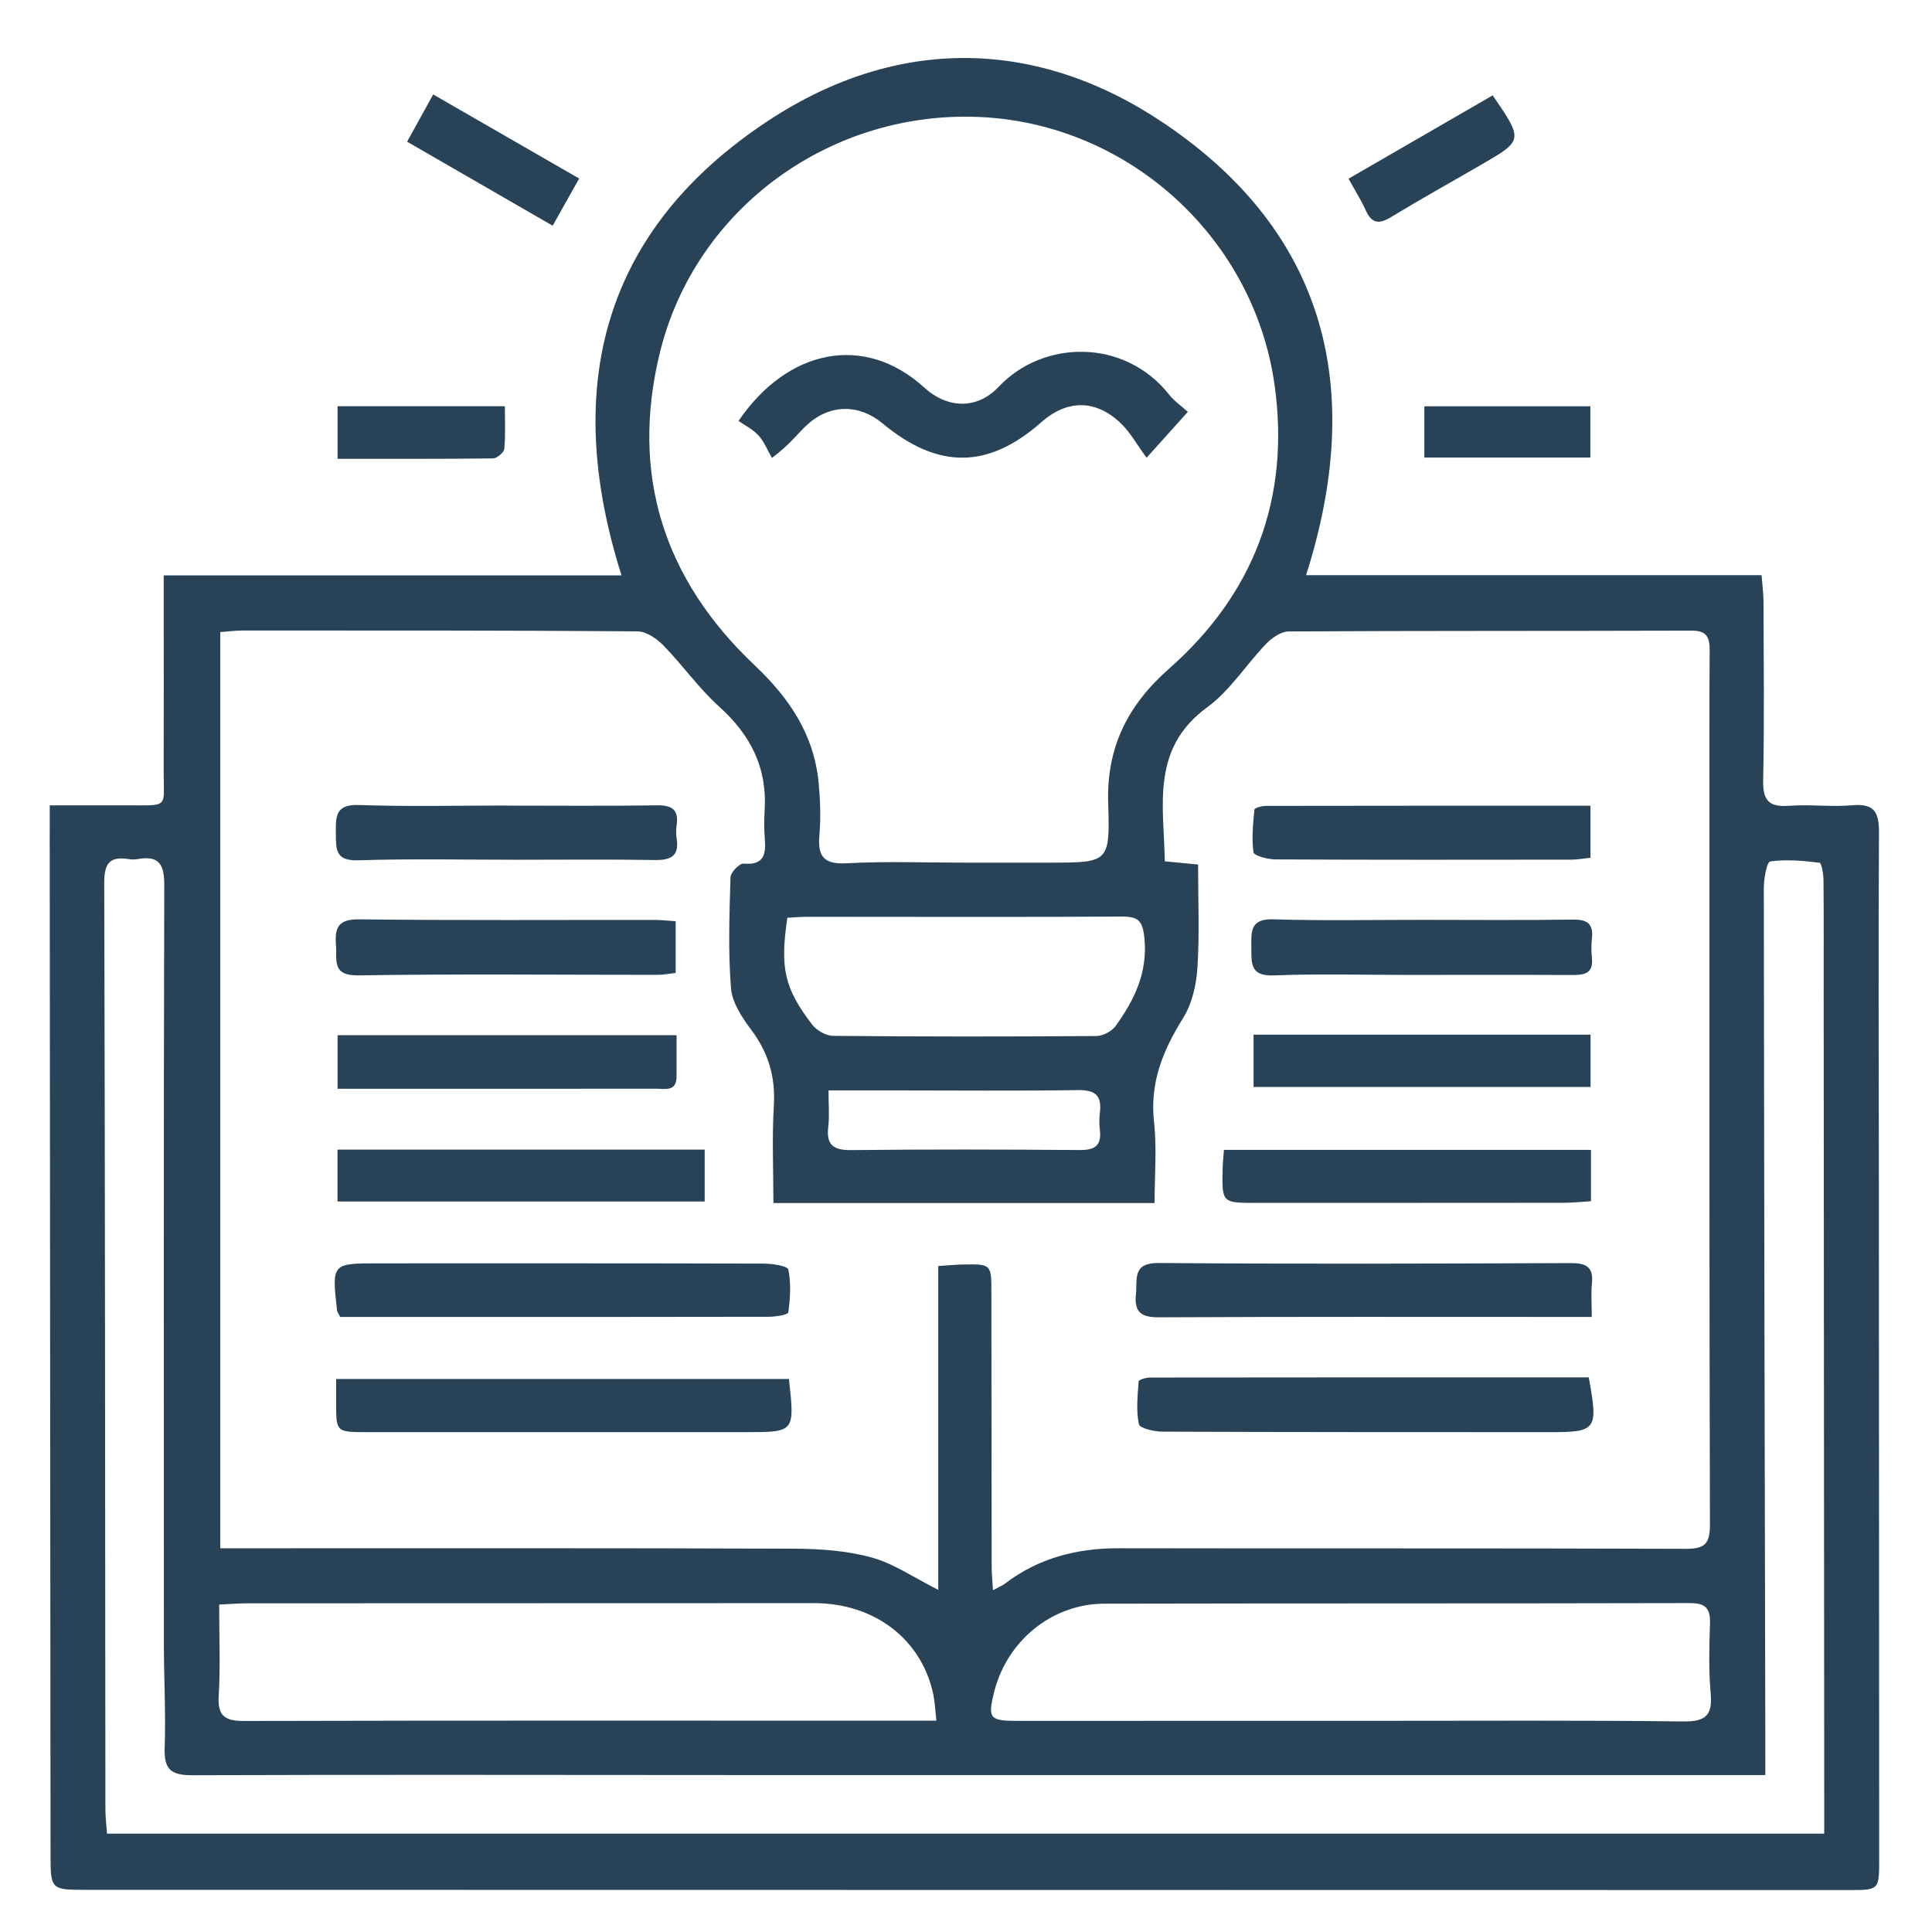
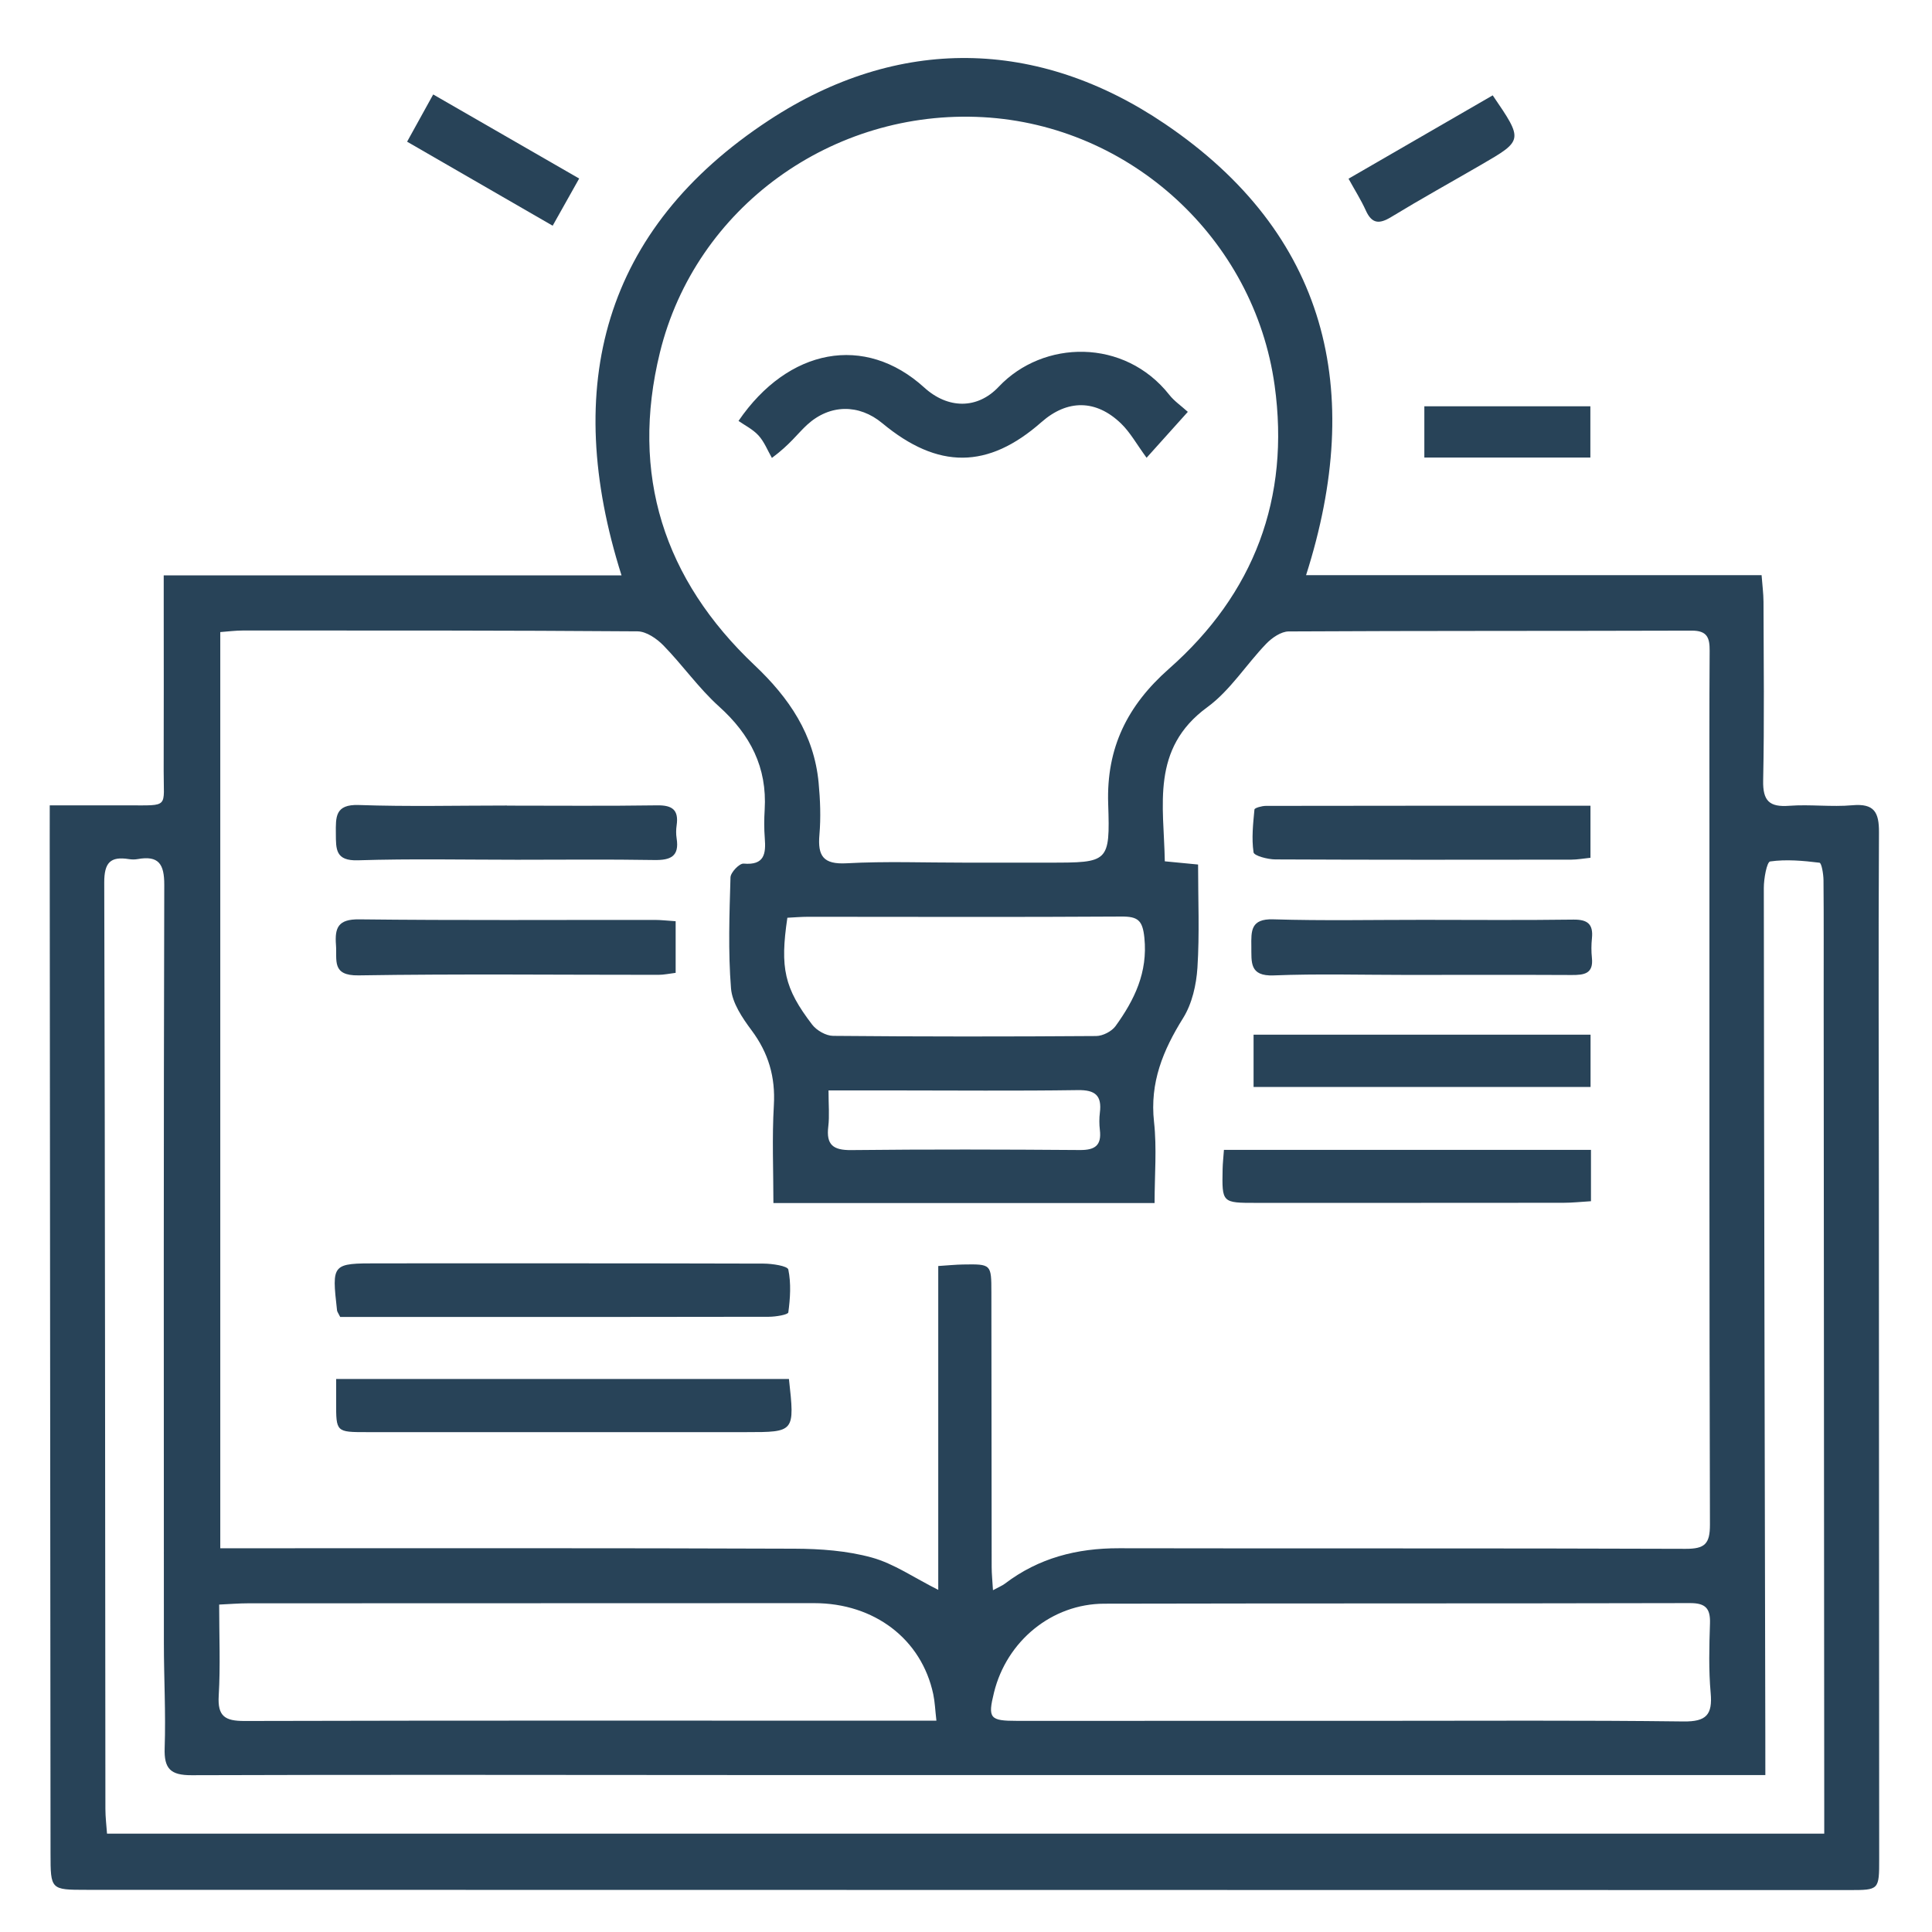
<svg xmlns="http://www.w3.org/2000/svg" version="1.1" id="Слой_1" x="0px" y="0px" viewBox="0 0 130 130" style="enable-background:new 0 0 130 130;" xml:space="preserve">
  <style type="text/css">
	.st0{fill:#284358;}
</style>
  <g>
    <path class="st0" d="M3.347,54.191c1.893,0,3.588,0.001,5.283,0c2.786-0.001,2.374,0.185,2.383-2.304   c0.013-3.812,0.003-7.624,0.003-11.437c0-0.522,0-1.044,0-1.734c10.383,0,20.563,0,30.805,0   c-4.036-12.727-1.244-23.302,9.932-30.632c8.669-5.685,18.071-5.544,26.633,0.252c10.913,7.387,13.472,17.91,9.496,30.366   c10.2,0,20.341,0,30.651,0c0.05,0.674,0.127,1.233,0.129,1.793c0.011,4.008,0.06,8.016-0.023,12.022   c-0.028,1.375,0.418,1.803,1.755,1.703c1.409-0.105,2.842,0.09,4.247-0.036c1.476-0.132,1.799,0.473,1.791,1.829   c-0.045,7.82-0.011,15.64-0.007,23.459c0.008,15.2,0.015,30.4,0.021,45.599c0.001,2.106-0.004,2.108-2.026,2.108   c-39.534-0.005-79.068-0.01-118.602-0.016c-2.413,0-2.416-0.005-2.418-2.455c-0.019-22.678-0.037-45.355-0.055-68.033   C3.346,55.907,3.347,55.139,3.347,54.191z M52.041,80.95c0-2.202-0.098-4.397,0.03-6.578c0.111-1.906-0.361-3.518-1.498-5.043   c-0.622-0.835-1.306-1.845-1.385-2.822c-0.199-2.477-0.107-4.981-0.035-7.472c0.01-0.334,0.604-0.95,0.882-0.925   c1.411,0.123,1.507-0.664,1.425-1.718c-0.049-0.632-0.046-1.272-0.007-1.905c0.173-2.852-0.968-5.057-3.072-6.95   c-1.368-1.231-2.445-2.78-3.738-4.104c-0.449-0.46-1.153-0.946-1.744-0.951c-8.846-0.067-17.692-0.057-26.538-0.057   c-0.516,0-1.033,0.069-1.539,0.106c0,20.612,0,41.062,0,61.648c0.637,0,1.167,0,1.697,0c12.316,0.001,24.633-0.019,36.949,0.029   c1.738,0.007,3.532,0.137,5.194,0.595c1.488,0.41,2.829,1.351,4.471,2.176c0-7.343,0-14.538,0-21.792   c0.696-0.044,1.176-0.094,1.657-0.102c1.915-0.032,1.916-0.027,1.918,1.883c0.006,6.159,0.009,12.318,0.019,18.477   c0.001,0.461,0.051,0.923,0.088,1.556c0.406-0.22,0.626-0.305,0.806-0.442c2.27-1.728,4.845-2.387,7.674-2.381   c12.707,0.026,25.415-0.01,38.122,0.039c1.294,0.005,1.644-0.33,1.641-1.628c-0.046-15.691-0.033-31.381-0.034-47.072   c0-3.91-0.012-7.821,0.014-11.731c0.006-0.869-0.163-1.355-1.201-1.352c-9.041,0.029-18.083,0.004-27.124,0.054   c-0.511,0.003-1.123,0.426-1.509,0.826c-1.351,1.4-2.426,3.146-3.965,4.27c-3.826,2.793-2.923,6.618-2.862,10.372   c0.793,0.077,1.41,0.136,2.239,0.216c0,2.364,0.103,4.659-0.043,6.938c-0.074,1.155-0.361,2.427-0.962,3.39   c-1.356,2.173-2.252,4.347-1.959,6.992c0.196,1.774,0.037,3.586,0.037,5.46C69.077,80.95,60.643,80.95,52.041,80.95z    M64.884,58.045c0.929,0,1.857,0,2.786,0c0.978,0,1.955,0,2.933,0c3.993,0,4.096-0.003,3.964-3.962   c-0.125-3.761,1.285-6.609,4.101-9.092c5.715-5.041,8.15-11.472,7.099-19.055C84.394,16.044,76.042,8.43,66.144,7.884   c-10.12-0.558-19.344,6.057-21.741,15.84c-2.009,8.199,0.26,15.263,6.376,21.042c2.319,2.191,3.997,4.66,4.303,7.893   c0.11,1.164,0.156,2.351,0.055,3.513c-0.124,1.432,0.261,2.001,1.831,1.916C59.599,57.944,62.244,58.048,64.884,58.045z    M118.786,119.439c-0.823,0-1.444,0-2.065,0c-22.534,0-45.068,0.003-67.603,0c-12.074-0.001-24.147-0.033-36.221,0.011   c-1.419,0.005-1.865-0.428-1.817-1.833c0.08-2.342-0.052-4.691-0.053-7.037c-0.007-17.013-0.02-34.025,0.026-51.038   c0.004-1.411-0.38-1.989-1.793-1.735c-0.189,0.034-0.394,0.031-0.585,0.001c-1.253-0.199-1.665,0.24-1.661,1.581   c0.059,20.777,0.058,41.554,0.078,62.331c0.001,0.563,0.072,1.126,0.109,1.661c38.583,0,76.982,0,115.548,0c0-0.68,0-1.254,0-1.828   c-0.013-18.137-0.026-36.274-0.038-54.412c-0.002-2.64,0.012-5.28-0.012-7.92c-0.004-0.409-0.129-1.153-0.269-1.17   c-1.1-0.136-2.233-0.239-3.318-0.086c-0.229,0.032-0.43,1.162-0.429,1.786c0.017,19.016,0.061,38.033,0.101,57.049   C118.788,117.619,118.786,118.437,118.786,119.439z M90.858,115.79c0.635,0,1.27,0,1.905,0c6.838,0.002,13.678-0.043,20.515,0.043   c1.534,0.019,1.962-0.449,1.829-1.917c-0.14-1.552-0.096-3.125-0.046-4.686c0.032-1.002-0.299-1.364-1.339-1.361   c-13.14,0.032-26.279,0.01-39.419,0.04c-3.532,0.008-6.566,2.515-7.418,5.973c-0.429,1.74-0.288,1.912,1.553,1.911   C75.911,115.791,83.385,115.791,90.858,115.79z M63.009,115.781c-0.085-0.743-0.104-1.27-0.211-1.777   c-0.787-3.71-3.966-6.133-8.018-6.132c-12.695,0.003-25.391,0.004-38.086,0.011c-0.615,0-1.231,0.053-1.947,0.085   c0,2.146,0.089,4.143-0.03,6.129c-0.084,1.395,0.424,1.707,1.74,1.704c14.893-0.039,29.786-0.022,44.678-0.02   C61.702,115.781,62.27,115.781,63.009,115.781z M52.98,61.753c-0.501,3.379-0.212,4.732,1.668,7.19   c0.3,0.392,0.927,0.753,1.406,0.758c5.901,0.054,11.802,0.053,17.703,0.011c0.446-0.003,1.047-0.311,1.307-0.671   c1.268-1.757,2.176-3.608,1.939-5.938c-0.12-1.18-0.433-1.438-1.552-1.431c-7.023,0.046-14.046,0.016-21.068,0.016   C53.906,61.689,53.43,61.731,52.98,61.753z M55.749,73.371c0,0.982,0.071,1.716-0.016,2.432c-0.148,1.225,0.321,1.597,1.542,1.584   c5.131-0.056,10.263-0.043,15.394-0.004c1.015,0.008,1.46-0.314,1.339-1.347c-0.045-0.386-0.048-0.786,0-1.171   c0.143-1.149-0.31-1.532-1.483-1.514c-4.153,0.061-8.308,0.022-12.462,0.021C58.704,73.37,57.345,73.371,55.749,73.371z" />
    <path class="st0" d="M37.188,15.188c-3.382-1.952-6.53-3.769-9.795-5.654c0.599-1.084,1.127-2.04,1.756-3.178   c3.29,1.895,6.47,3.727,9.822,5.657C38.36,13.101,37.808,14.085,37.188,15.188z" />
    <path class="st0" d="M100.441,6.416c2.062,3.02,2.064,3.023-0.778,4.671c-2.018,1.17-4.059,2.302-6.052,3.514   c-0.802,0.488-1.299,0.467-1.708-0.438c-0.315-0.697-0.729-1.35-1.163-2.139C94.017,10.13,97.201,8.29,100.441,6.416z" />
    <path class="st0" d="M95.841,30.788c0-1.182,0-2.272,0-3.45c3.755,0,7.423,0,11.171,0c0,1.172,0,2.26,0,3.45   C103.255,30.788,99.593,30.788,95.841,30.788z" />
-     <path class="st0" d="M22.714,30.873c0-1.35,0-2.403,0-3.539c3.742,0,7.388,0,11.256,0c0,0.965,0.053,1.921-0.036,2.864   c-0.023,0.247-0.488,0.643-0.755,0.646C29.724,30.888,26.268,30.873,22.714,30.873z" />
-     <path class="st0" d="M106.904,92.68c0.646,3.565,0.547,3.689-2.725,3.687c-8.651-0.005-17.303,0.002-25.954-0.033   c-0.557-0.002-1.535-0.229-1.592-0.502c-0.193-0.925-0.084-1.92-0.017-2.883c0.007-0.107,0.491-0.257,0.754-0.258   C87.191,92.678,97.013,92.68,106.904,92.68z" />
    <path class="st0" d="M53.086,92.787c0.394,3.578,0.394,3.578-2.889,3.578c-8.499,0-16.997,0-25.496,0   c-2.09,0-2.089,0.001-2.081-2.033c0.002-0.479,0-0.959,0-1.545C32.841,92.787,42.918,92.787,53.086,92.787z" />
-     <path class="st0" d="M107.106,88.614c-0.682,0-1.117,0-1.551,0c-9.184,0-18.368-0.021-27.552,0.025   c-1.215,0.006-1.693-0.332-1.569-1.563c0.104-1.03-0.255-2.106,1.538-2.092c9.232,0.074,18.465,0.043,27.698,0.007   c1.047-0.004,1.569,0.243,1.448,1.382C107.048,87.039,107.106,87.718,107.106,88.614z" />
    <path class="st0" d="M22.891,88.615c-0.133-0.269-0.202-0.35-0.212-0.438c-0.356-3.169-0.355-3.169,2.787-3.169   c8.637,0,17.275-0.008,25.912,0.017c0.582,0.002,1.615,0.156,1.666,0.399c0.192,0.929,0.13,1.931,0,2.884   c-0.022,0.159-0.851,0.294-1.307,0.295c-7.613,0.018-15.225,0.012-22.838,0.012C26.903,88.615,24.905,88.615,22.891,88.615z" />
    <path class="st0" d="M107.053,77.371c0,1.23,0,2.249,0,3.456c-0.637,0.038-1.247,0.106-1.857,0.106   c-6.889,0.008-13.778,0.005-20.666,0.006c-2.307,0-2.309,0-2.263-2.278c0.008-0.386,0.052-0.771,0.089-1.29   C90.576,77.371,98.751,77.371,107.053,77.371z" />
-     <path class="st0" d="M47.417,80.846c-8.264,0-16.439,0-24.708,0c0-1.189,0-2.28,0-3.492c8.276,0,16.453,0,24.708,0   C47.417,78.564,47.417,79.658,47.417,80.846z" />
-     <path class="st0" d="M45.525,69.657c0,0.963,0.004,1.878-0.001,2.792c-0.006,1.03-0.787,0.806-1.376,0.807   c-6.103,0.01-12.207,0.005-18.31,0.005c-1.012,0-2.024,0-3.123,0c0-1.288,0-2.391,0-3.604   C30.281,69.657,37.814,69.657,45.525,69.657z" />
    <path class="st0" d="M107.025,69.622c0,1.19,0,2.291,0,3.517c-7.566,0-15.058,0-22.675,0c0-1.188,0-2.318,0-3.517   C91.91,69.622,99.373,69.622,107.025,69.622z" />
    <path class="st0" d="M45.463,61.987c0,1.24,0,2.303,0,3.474c-0.415,0.05-0.787,0.133-1.158,0.133   c-6.727,0.003-13.455-0.071-20.18,0.037c-1.825,0.029-1.44-1.019-1.518-2.045c-0.088-1.166,0.144-1.741,1.554-1.725   c6.629,0.077,13.259,0.033,19.888,0.038C44.476,61.899,44.904,61.951,45.463,61.987z" />
    <path class="st0" d="M95.768,61.894c3.366,0.002,6.733,0.03,10.099-0.016c0.957-0.013,1.35,0.303,1.251,1.258   c-0.045,0.435-0.048,0.882-0.002,1.316c0.115,1.079-0.532,1.158-1.359,1.154c-3.708-0.019-7.416-0.006-11.123-0.006   c-2.976,0-5.955-0.085-8.927,0.033c-1.649,0.066-1.493-0.89-1.507-1.949c-0.014-1.051-0.046-1.87,1.469-1.824   C89.034,61.962,92.402,61.892,95.768,61.894z" />
    <path class="st0" d="M34.11,54.209c3.371,0,6.743,0.031,10.113-0.019c1.026-0.015,1.456,0.316,1.306,1.347   c-0.042,0.287-0.045,0.592,0,0.878c0.194,1.222-0.421,1.472-1.506,1.454c-3.077-0.052-6.156-0.018-9.234-0.018   c-3.567,0-7.136-0.076-10.699,0.037c-1.523,0.049-1.484-0.744-1.491-1.804c-0.007-1.11-0.061-1.972,1.545-1.916   c3.318,0.115,6.643,0.035,9.966,0.035C34.11,54.204,34.11,54.207,34.11,54.209z" />
    <path class="st0" d="M107.019,54.215c0,1.28,0,2.331,0,3.503c-0.456,0.046-0.876,0.125-1.296,0.126   c-6.637,0.008-13.274,0.016-19.911-0.016c-0.512-0.002-1.429-0.244-1.464-0.477c-0.139-0.939-0.031-1.922,0.061-2.881   c0.01-0.109,0.501-0.244,0.77-0.244C92.397,54.213,99.615,54.215,107.019,54.215z" />
    <path class="st0" d="M79.926,27.713c-0.9,1.002-1.635,1.82-2.775,3.089c-0.666-0.909-1.097-1.704-1.717-2.303   c-1.69-1.632-3.618-1.627-5.357-0.095c-3.597,3.168-6.959,3.189-10.715,0.068c-1.559-1.295-3.524-1.287-5.051,0.11   c-0.642,0.588-1.147,1.325-2.371,2.231c-0.293-0.509-0.513-1.084-0.899-1.508c-0.384-0.421-0.934-0.691-1.348-0.982   c3.341-4.889,8.501-5.88,12.5-2.245c1.585,1.44,3.566,1.476,5.007-0.052c2.994-3.174,8.468-3.282,11.484,0.546   C79.008,26.985,79.463,27.294,79.926,27.713z" />
  </g>
</svg>